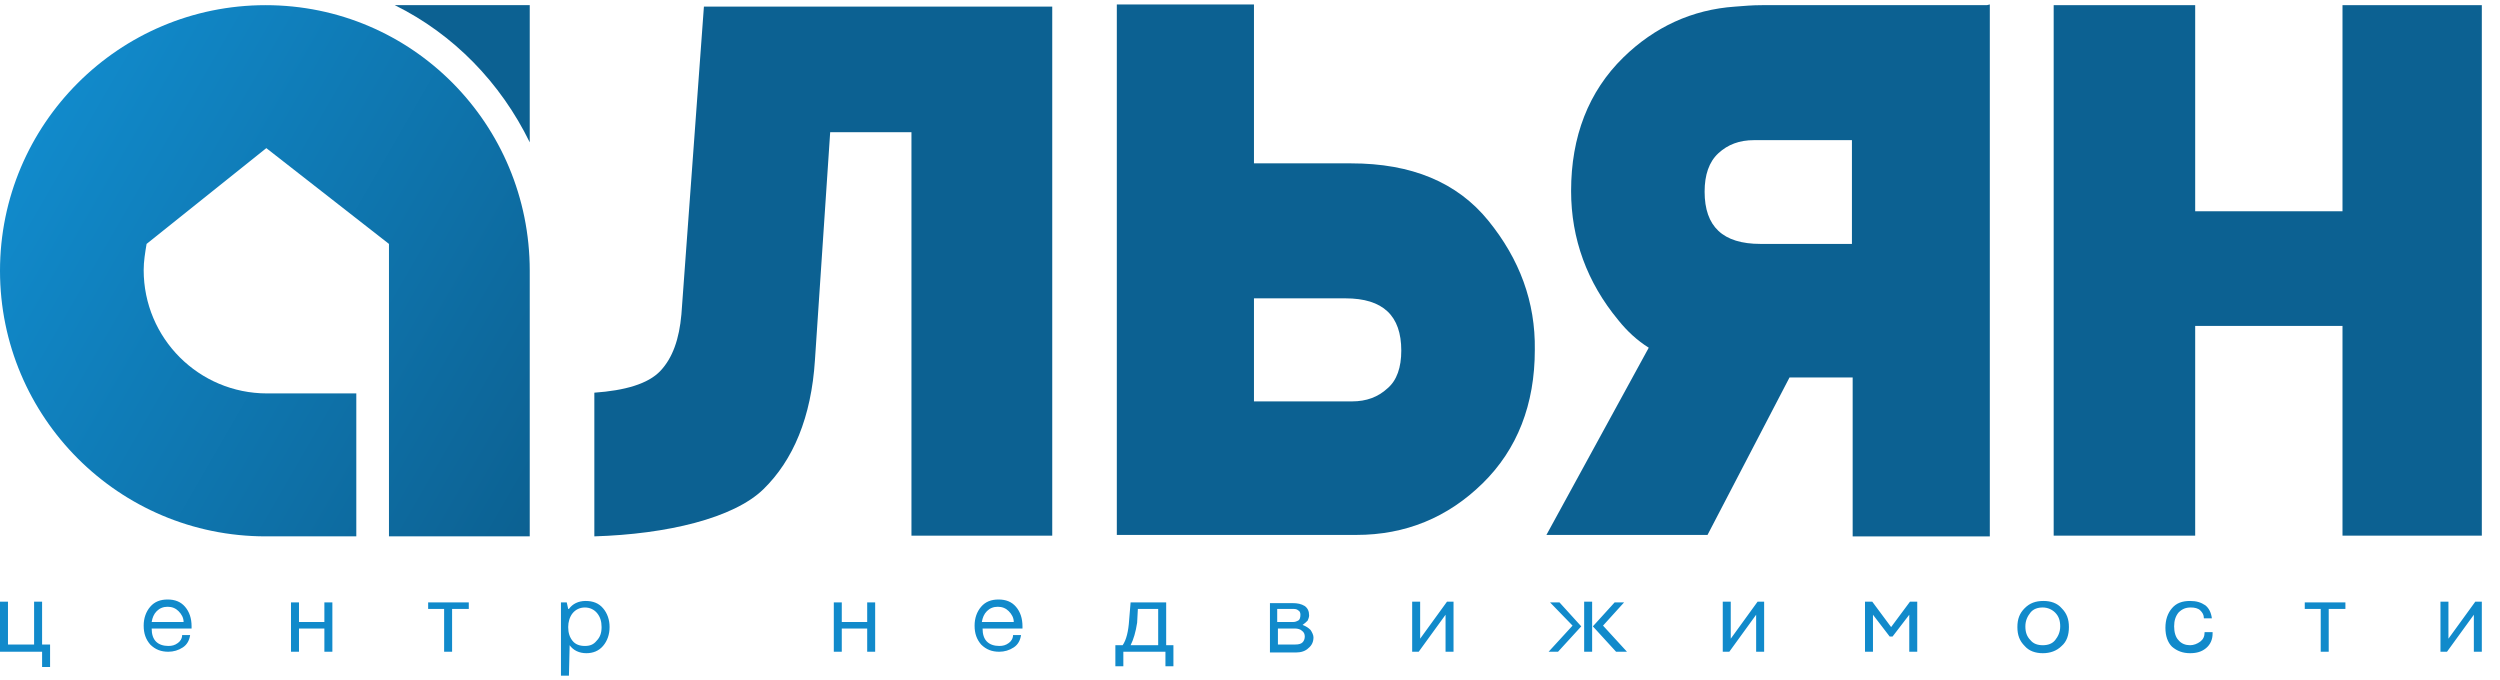
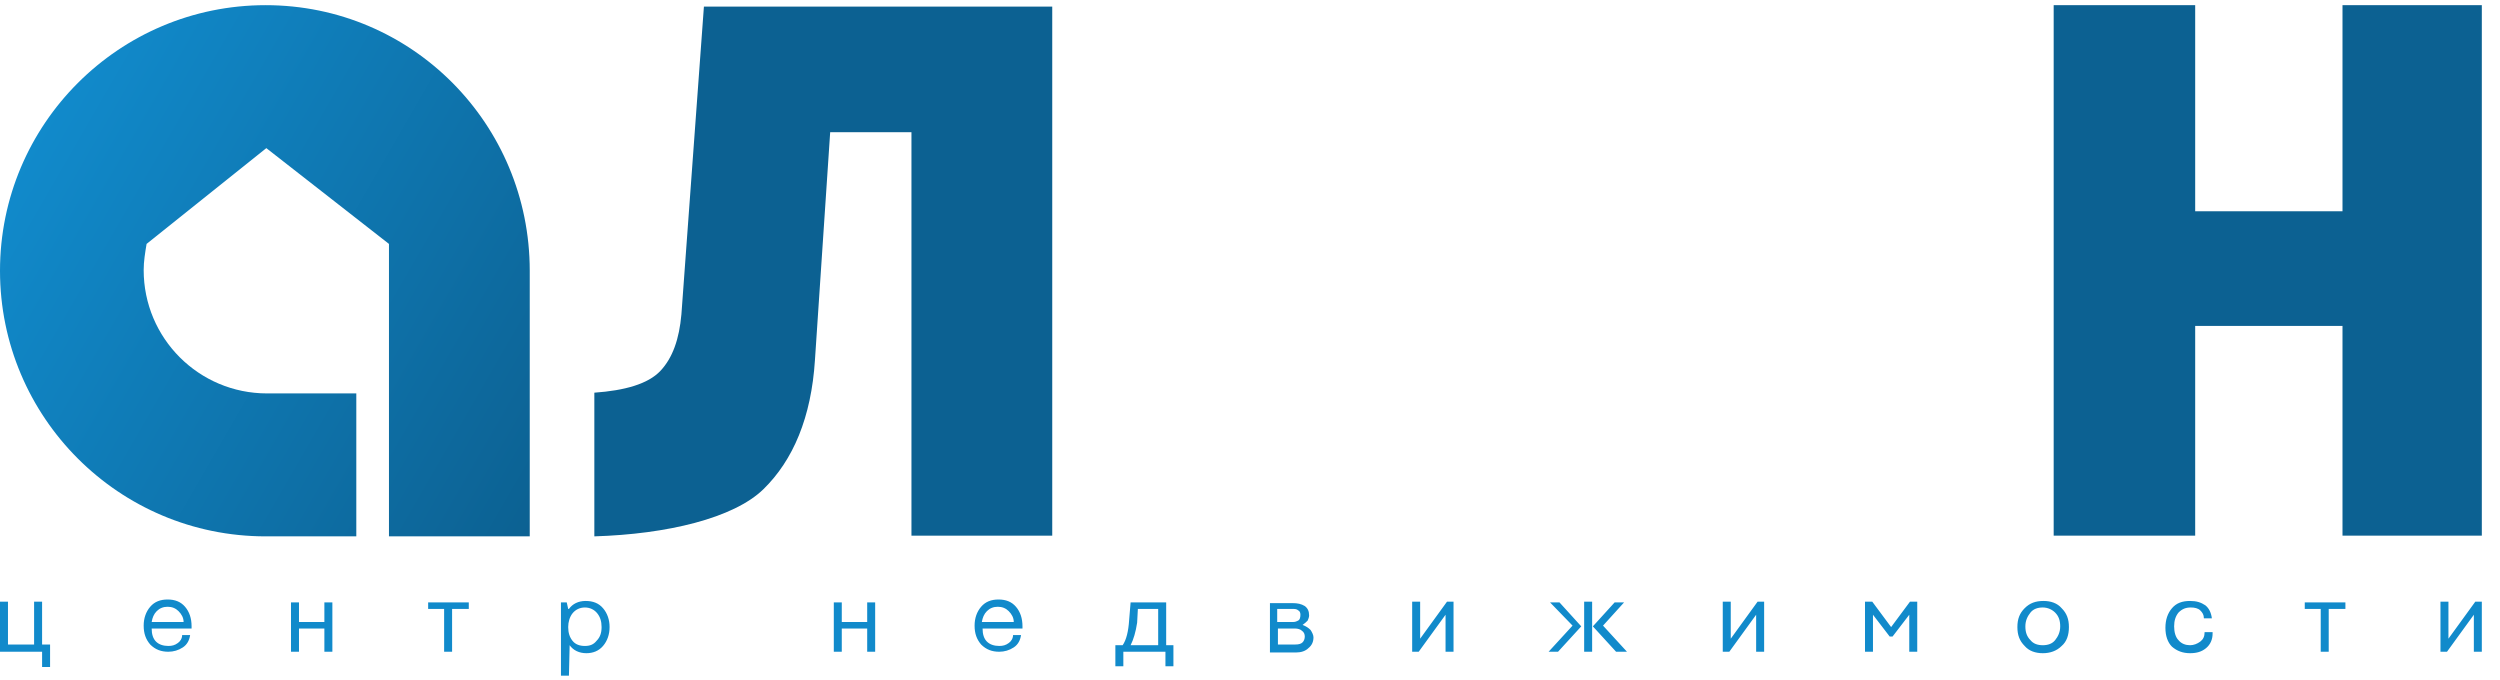
<svg xmlns="http://www.w3.org/2000/svg" class="main-logo" viewBox="0 0 136 37" fill="none">
-   <path fill-rule="evenodd" clip-rule="evenodd" d="M21.476 0.281H28.818V7.743C27.239 4.505 24.673 1.86 21.476 0.281Z" fill="#0C6192" />
  <path fill-rule="evenodd" clip-rule="evenodd" d="M57.242 29.139H49.583V7.19H45.162L44.333 19.586C44.135 22.704 43.148 25.033 41.53 26.613C39.911 28.192 36.279 29.06 32.332 29.178V21.362C33.99 21.244 35.253 20.888 35.924 20.178C36.595 19.467 36.95 18.441 37.069 17.099L38.293 0.36H57.242V29.139Z" fill="#0C6192" />
-   <path fill-rule="evenodd" clip-rule="evenodd" d="M108.088 0.281H95.85C95.337 0.281 94.863 0.321 94.389 0.36C92.06 0.518 90.007 1.466 88.31 3.124C86.415 4.979 85.468 7.427 85.468 10.387C85.468 12.993 86.336 15.362 88.034 17.414C88.507 18.007 89.06 18.52 89.692 18.915L84.125 29.1H92.889L97.35 20.533H100.785V29.1V29.179H108.246V0.242L108.088 0.281ZM100.745 13.269H95.771C93.718 13.269 92.731 12.322 92.731 10.427C92.731 9.519 92.968 8.808 93.481 8.335C93.995 7.861 94.626 7.624 95.416 7.624H100.745V13.269Z" fill="#0C6192" />
-   <path fill-rule="evenodd" clip-rule="evenodd" d="M80.967 12.006C79.27 9.914 76.783 8.887 73.506 8.887H68.216V0.242H60.755V29.1H73.782C76.467 29.1 78.757 28.152 80.651 26.297C82.546 24.441 83.494 21.994 83.494 19.033C83.533 16.427 82.665 14.098 80.967 12.006ZM75.48 21.125C74.967 21.599 74.335 21.836 73.546 21.836H68.216V16.23H73.19C75.243 16.23 76.23 17.178 76.23 19.073C76.23 19.98 75.993 20.691 75.48 21.125Z" fill="#0C6192" />
  <path fill-rule="evenodd" clip-rule="evenodd" d="M135.011 29.139H127.432V17.73H119.418V29.139H111.72V0.281H119.418V11.493H127.432V0.281H135.011V29.139Z" fill="#0C6192" />
  <path fill-rule="evenodd" clip-rule="evenodd" d="M14.449 0.281C22.423 0.281 28.818 6.756 28.818 14.73C28.818 19.546 28.818 24.362 28.818 29.178H21.16V21.402V13.269L14.488 8.058L7.974 13.269C7.895 13.743 7.816 14.217 7.816 14.691C7.816 18.401 10.817 21.402 14.527 21.402H19.383V29.178H14.449C6.474 29.178 0 22.704 0 14.73C0 6.756 6.474 0.281 14.449 0.281Z" fill="url(#paint0_linear_713_114)" />
  <path d="M2.29 36.284V35.455H0V32.731H0.434V35.061H1.855V32.731H2.29V35.061H2.724V36.284H2.29ZM10.422 34.192H8.251C8.251 34.508 8.33 34.745 8.488 34.903C8.645 35.061 8.882 35.14 9.159 35.14C9.356 35.14 9.514 35.1 9.672 34.982C9.79 34.903 9.909 34.745 9.909 34.547H10.343C10.303 34.824 10.185 35.061 9.948 35.218C9.711 35.376 9.435 35.455 9.159 35.455C8.764 35.455 8.448 35.337 8.172 35.061C7.935 34.784 7.816 34.468 7.816 34.034C7.816 33.639 7.935 33.284 8.172 33.008C8.409 32.731 8.724 32.613 9.119 32.613C9.514 32.613 9.83 32.731 10.067 33.008C10.303 33.284 10.422 33.639 10.422 34.074V34.192ZM9.988 33.837C9.988 33.6 9.869 33.403 9.711 33.245C9.553 33.087 9.356 33.008 9.119 33.008C8.882 33.008 8.685 33.087 8.527 33.245C8.369 33.403 8.29 33.6 8.251 33.837H9.988ZM18.081 35.455H17.646V34.192H16.265V35.455H15.83V32.771H16.265V33.837H17.646V32.771H18.081V35.455ZM25.463 33.126H24.594V35.455H24.16V33.126H23.291V32.771H25.502V33.126H25.463ZM30.989 35.1L30.95 36.758H30.516V32.771H30.831L30.91 33.126H30.95C31.147 32.85 31.463 32.692 31.858 32.692C32.253 32.692 32.569 32.81 32.805 33.087C33.042 33.363 33.161 33.718 33.161 34.113C33.161 34.508 33.042 34.863 32.805 35.14C32.569 35.416 32.253 35.534 31.897 35.534C31.503 35.534 31.187 35.376 30.989 35.1ZM32.726 34.113C32.726 33.797 32.648 33.56 32.489 33.363C32.332 33.166 32.095 33.047 31.818 33.047C31.542 33.047 31.305 33.166 31.147 33.363C30.989 33.56 30.91 33.837 30.91 34.113C30.91 34.429 30.989 34.666 31.147 34.863C31.305 35.061 31.542 35.14 31.818 35.14C32.095 35.14 32.292 35.061 32.45 34.863C32.647 34.666 32.726 34.429 32.726 34.113ZM47.609 35.455H47.175V34.192H45.793V35.455H45.359V32.771H45.793V33.837H47.175V32.771H47.609V35.455ZM55.623 34.192H53.452C53.452 34.508 53.531 34.745 53.689 34.903C53.847 35.061 54.083 35.14 54.36 35.14C54.557 35.14 54.715 35.1 54.873 34.982C54.991 34.903 55.11 34.745 55.11 34.547H55.544C55.505 34.824 55.386 35.061 55.149 35.218C54.913 35.376 54.636 35.455 54.36 35.455C53.965 35.455 53.649 35.337 53.373 35.061C53.136 34.784 53.018 34.468 53.018 34.034C53.018 33.639 53.136 33.284 53.373 33.008C53.61 32.731 53.925 32.613 54.32 32.613C54.715 32.613 55.031 32.731 55.268 33.008C55.505 33.284 55.623 33.639 55.623 34.074V34.192ZM55.149 33.837C55.149 33.6 55.031 33.403 54.873 33.245C54.715 33.087 54.518 33.008 54.281 33.008C54.044 33.008 53.847 33.087 53.689 33.245C53.531 33.403 53.452 33.6 53.412 33.837H55.149ZM63.834 35.1V36.245H63.4V35.455H61.11V36.245H60.676V35.1H61.071C61.268 34.824 61.387 34.35 61.426 33.718L61.505 32.771H63.44V35.1H63.834ZM61.505 35.1H63.005V33.126H61.9L61.86 33.876C61.782 34.389 61.663 34.784 61.505 35.1ZM70.98 34.626C70.98 34.508 70.94 34.389 70.822 34.311C70.743 34.232 70.585 34.192 70.466 34.192H69.519V35.061H70.466C70.664 35.061 70.782 35.021 70.861 34.942C70.94 34.863 70.98 34.745 70.98 34.626ZM69.48 33.837H70.348C70.466 33.837 70.545 33.797 70.624 33.758C70.703 33.718 70.743 33.6 70.743 33.442C70.743 33.324 70.703 33.245 70.624 33.205C70.545 33.126 70.427 33.126 70.308 33.126H69.48V33.837ZM70.861 33.995C71.058 34.074 71.177 34.153 71.295 34.271C71.374 34.389 71.453 34.547 71.453 34.666C71.453 34.903 71.374 35.1 71.177 35.258C71.019 35.416 70.782 35.495 70.506 35.495H69.085V32.81H70.308C70.585 32.81 70.782 32.85 70.98 32.968C71.138 33.087 71.216 33.245 71.216 33.481C71.216 33.56 71.177 33.679 71.138 33.758C71.058 33.837 70.98 33.916 70.861 33.995ZM77.177 35.455H76.822V32.731H77.256V34.745L78.717 32.731H79.072V35.455H78.638V33.442L77.177 35.455ZM87.205 34.034L88.507 35.455H87.915L86.652 34.074L87.836 32.771H88.35L87.205 34.034ZM86.178 35.455V32.731H86.612V35.455H86.178ZM84.244 35.455L85.547 34.034L84.323 32.771H84.836L86.02 34.074L84.757 35.455H84.244ZM94.074 35.455H93.718V32.731H94.153V34.745L95.613 32.731H95.969V35.455H95.534V33.442L94.074 35.455ZM102.956 34.626H102.798L101.89 33.442V35.455H101.456V32.731H101.851L102.877 34.113L103.903 32.731H104.298V35.455H103.864V33.442L102.956 34.626ZM111.128 35.534C110.733 35.534 110.378 35.416 110.141 35.14C109.864 34.863 109.746 34.547 109.746 34.113C109.746 33.679 109.864 33.363 110.141 33.087C110.417 32.81 110.733 32.692 111.167 32.692C111.562 32.692 111.917 32.81 112.154 33.087C112.43 33.363 112.549 33.679 112.549 34.113C112.549 34.547 112.43 34.903 112.154 35.14C111.878 35.416 111.522 35.534 111.128 35.534ZM111.128 33.047C110.851 33.047 110.614 33.126 110.457 33.324C110.299 33.521 110.18 33.758 110.18 34.074C110.18 34.389 110.259 34.626 110.457 34.824C110.614 35.021 110.851 35.1 111.128 35.1C111.404 35.1 111.641 35.021 111.799 34.824C111.957 34.626 112.075 34.389 112.075 34.074C112.075 33.758 111.996 33.521 111.799 33.324C111.641 33.166 111.404 33.047 111.128 33.047ZM120.365 34.468C120.365 34.784 120.247 35.061 120.01 35.258C119.773 35.455 119.497 35.534 119.141 35.534C118.747 35.534 118.431 35.416 118.155 35.179C117.918 34.942 117.799 34.587 117.799 34.153C117.799 33.718 117.918 33.363 118.155 33.087C118.391 32.81 118.707 32.692 119.141 32.692C119.497 32.692 119.734 32.771 119.971 32.929C120.168 33.087 120.286 33.324 120.326 33.639H119.892C119.892 33.442 119.813 33.324 119.694 33.205C119.576 33.087 119.378 33.047 119.181 33.047C118.905 33.047 118.707 33.126 118.51 33.324C118.352 33.521 118.273 33.758 118.273 34.074C118.273 34.389 118.352 34.666 118.51 34.824C118.668 35.021 118.905 35.1 119.141 35.1C119.339 35.1 119.536 35.021 119.694 34.903C119.852 34.784 119.931 34.626 119.931 34.389H120.365V34.468ZM127.55 33.126H126.682V35.455H126.247V33.126H125.379V32.771H127.59V33.126H127.55ZM133.116 35.455H132.761V32.731H133.195V34.745L134.656 32.731H135.011V35.455H134.577V33.442L133.116 35.455Z" fill="#118ACB" />
  <defs>
    <linearGradient id="paint0_linear_713_114" x1="31.445" y1="24.54" x2="1.93" y2="7.499" gradientUnits="userSpaceOnUse">
      <stop stop-color="#0C6192" />
      <stop offset="1" stop-color="#118ACB" />
    </linearGradient>
  </defs>
</svg>